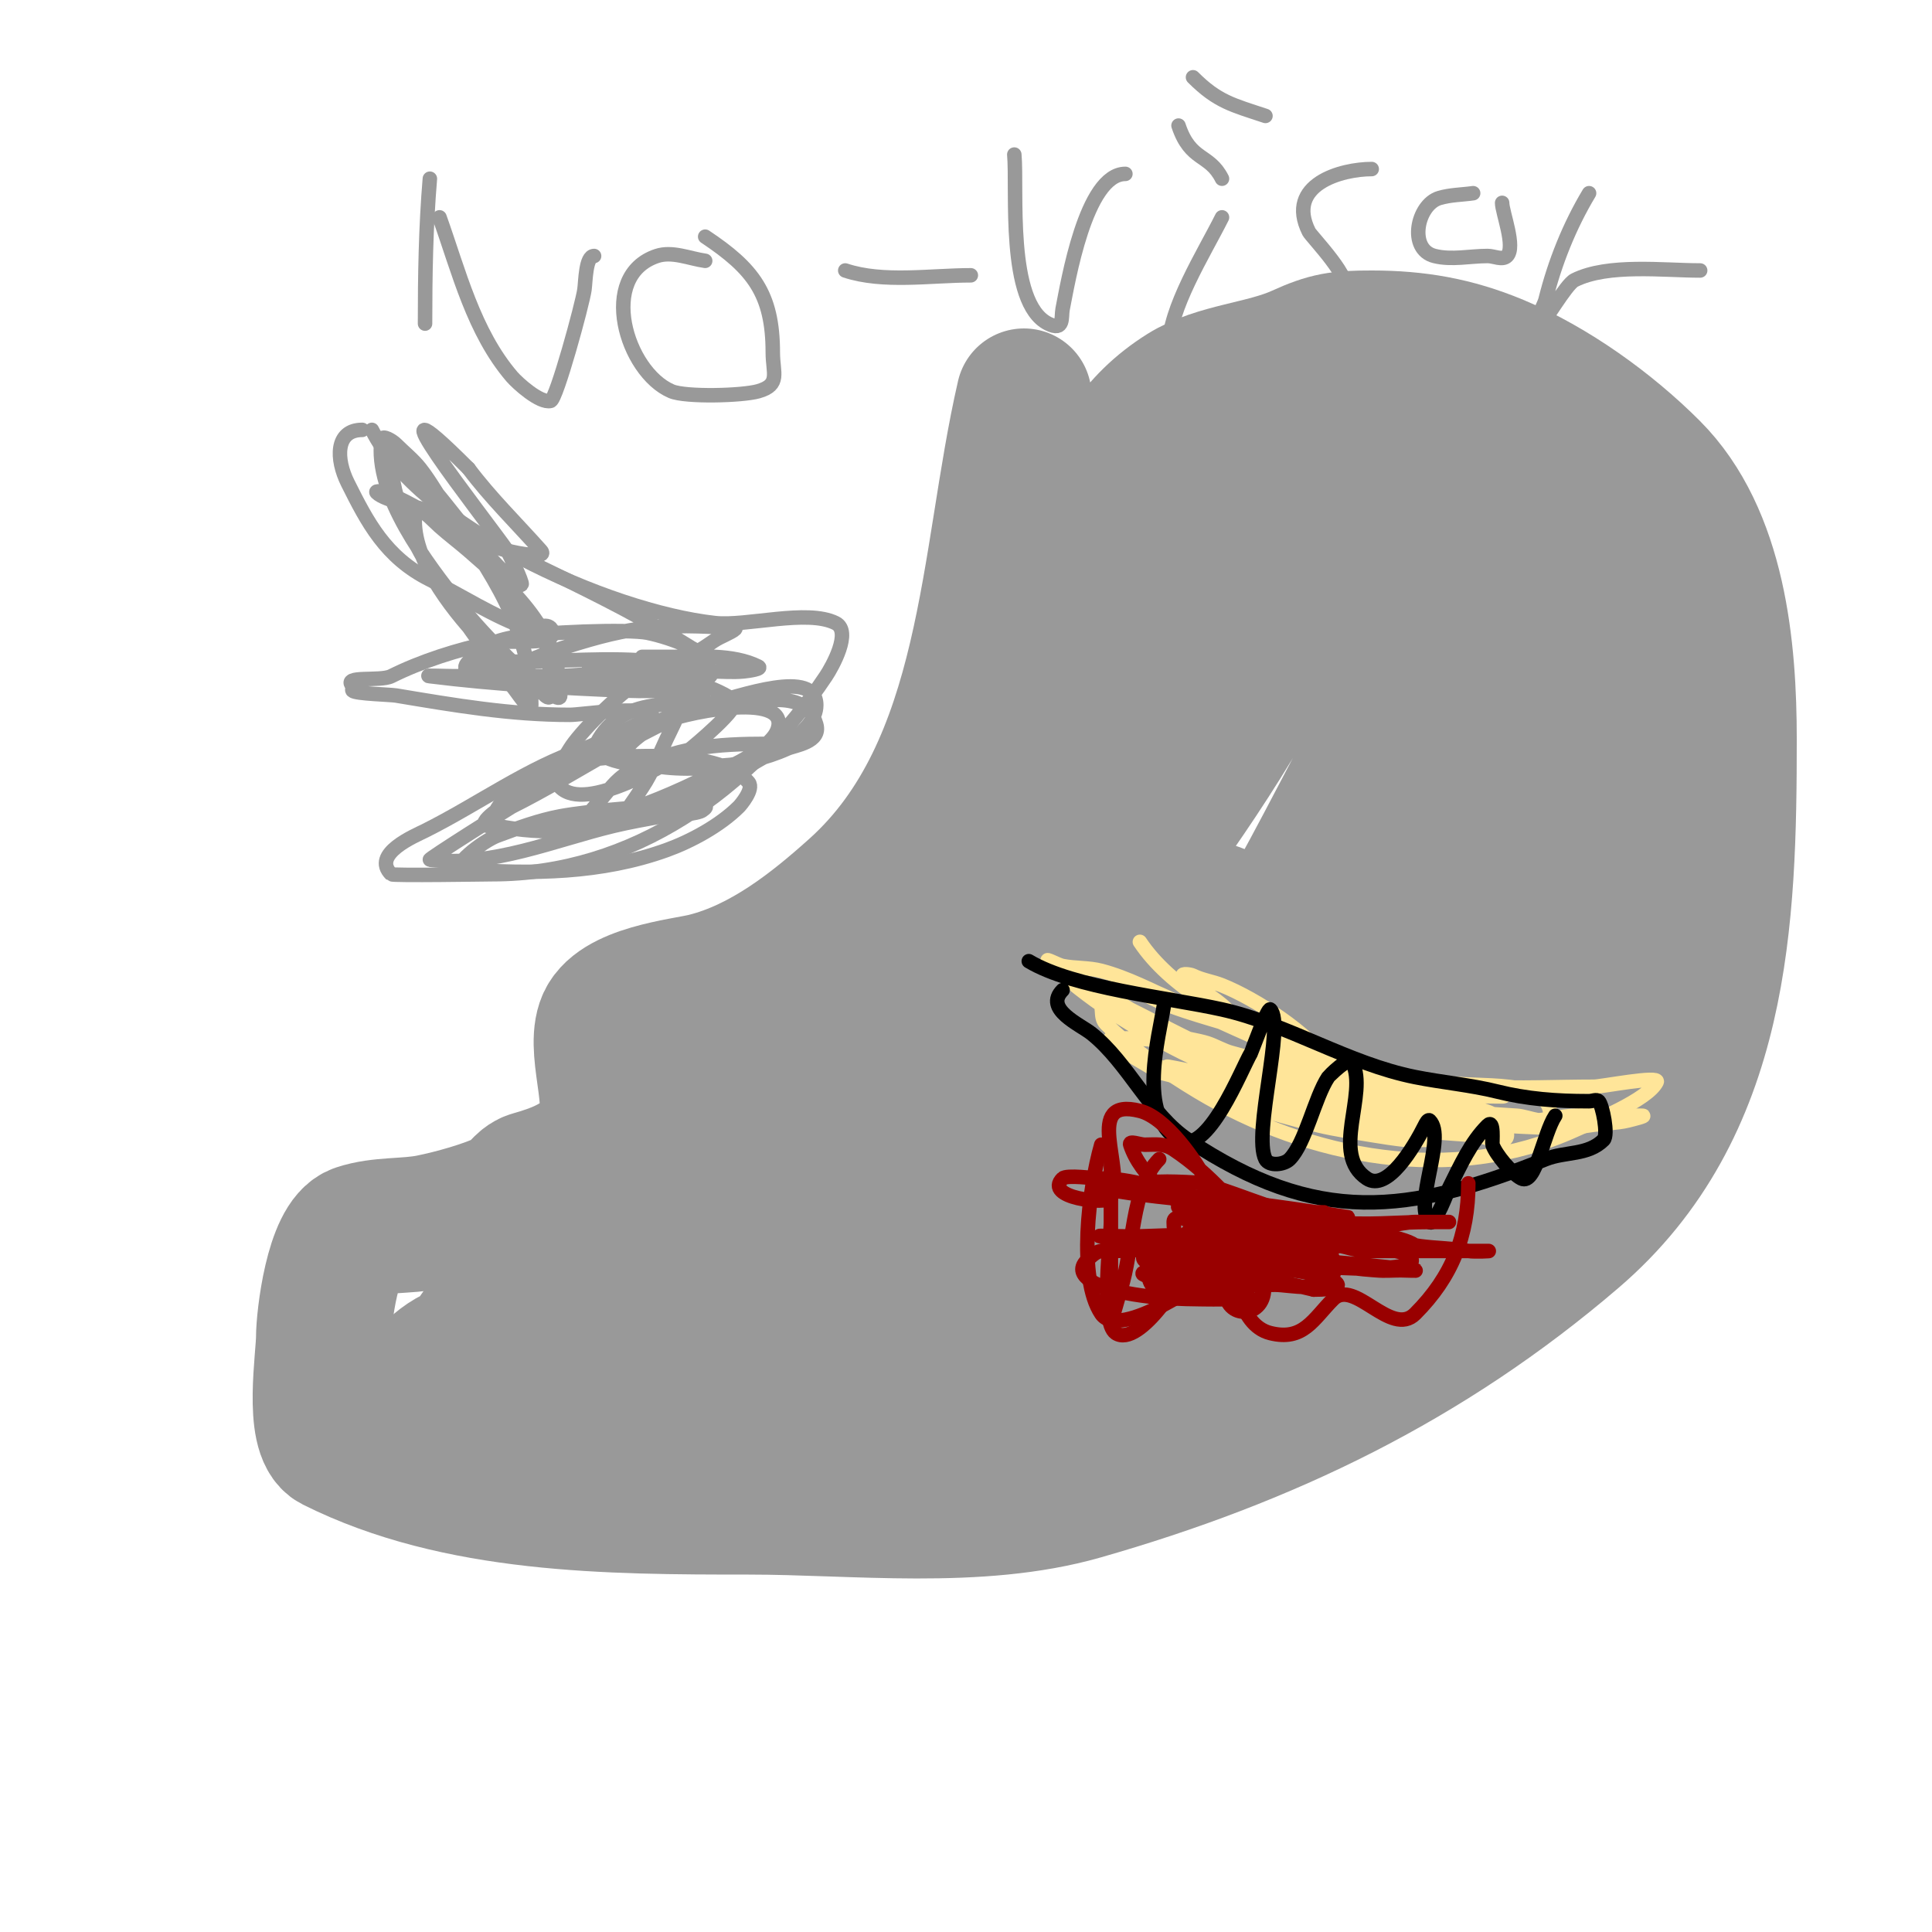
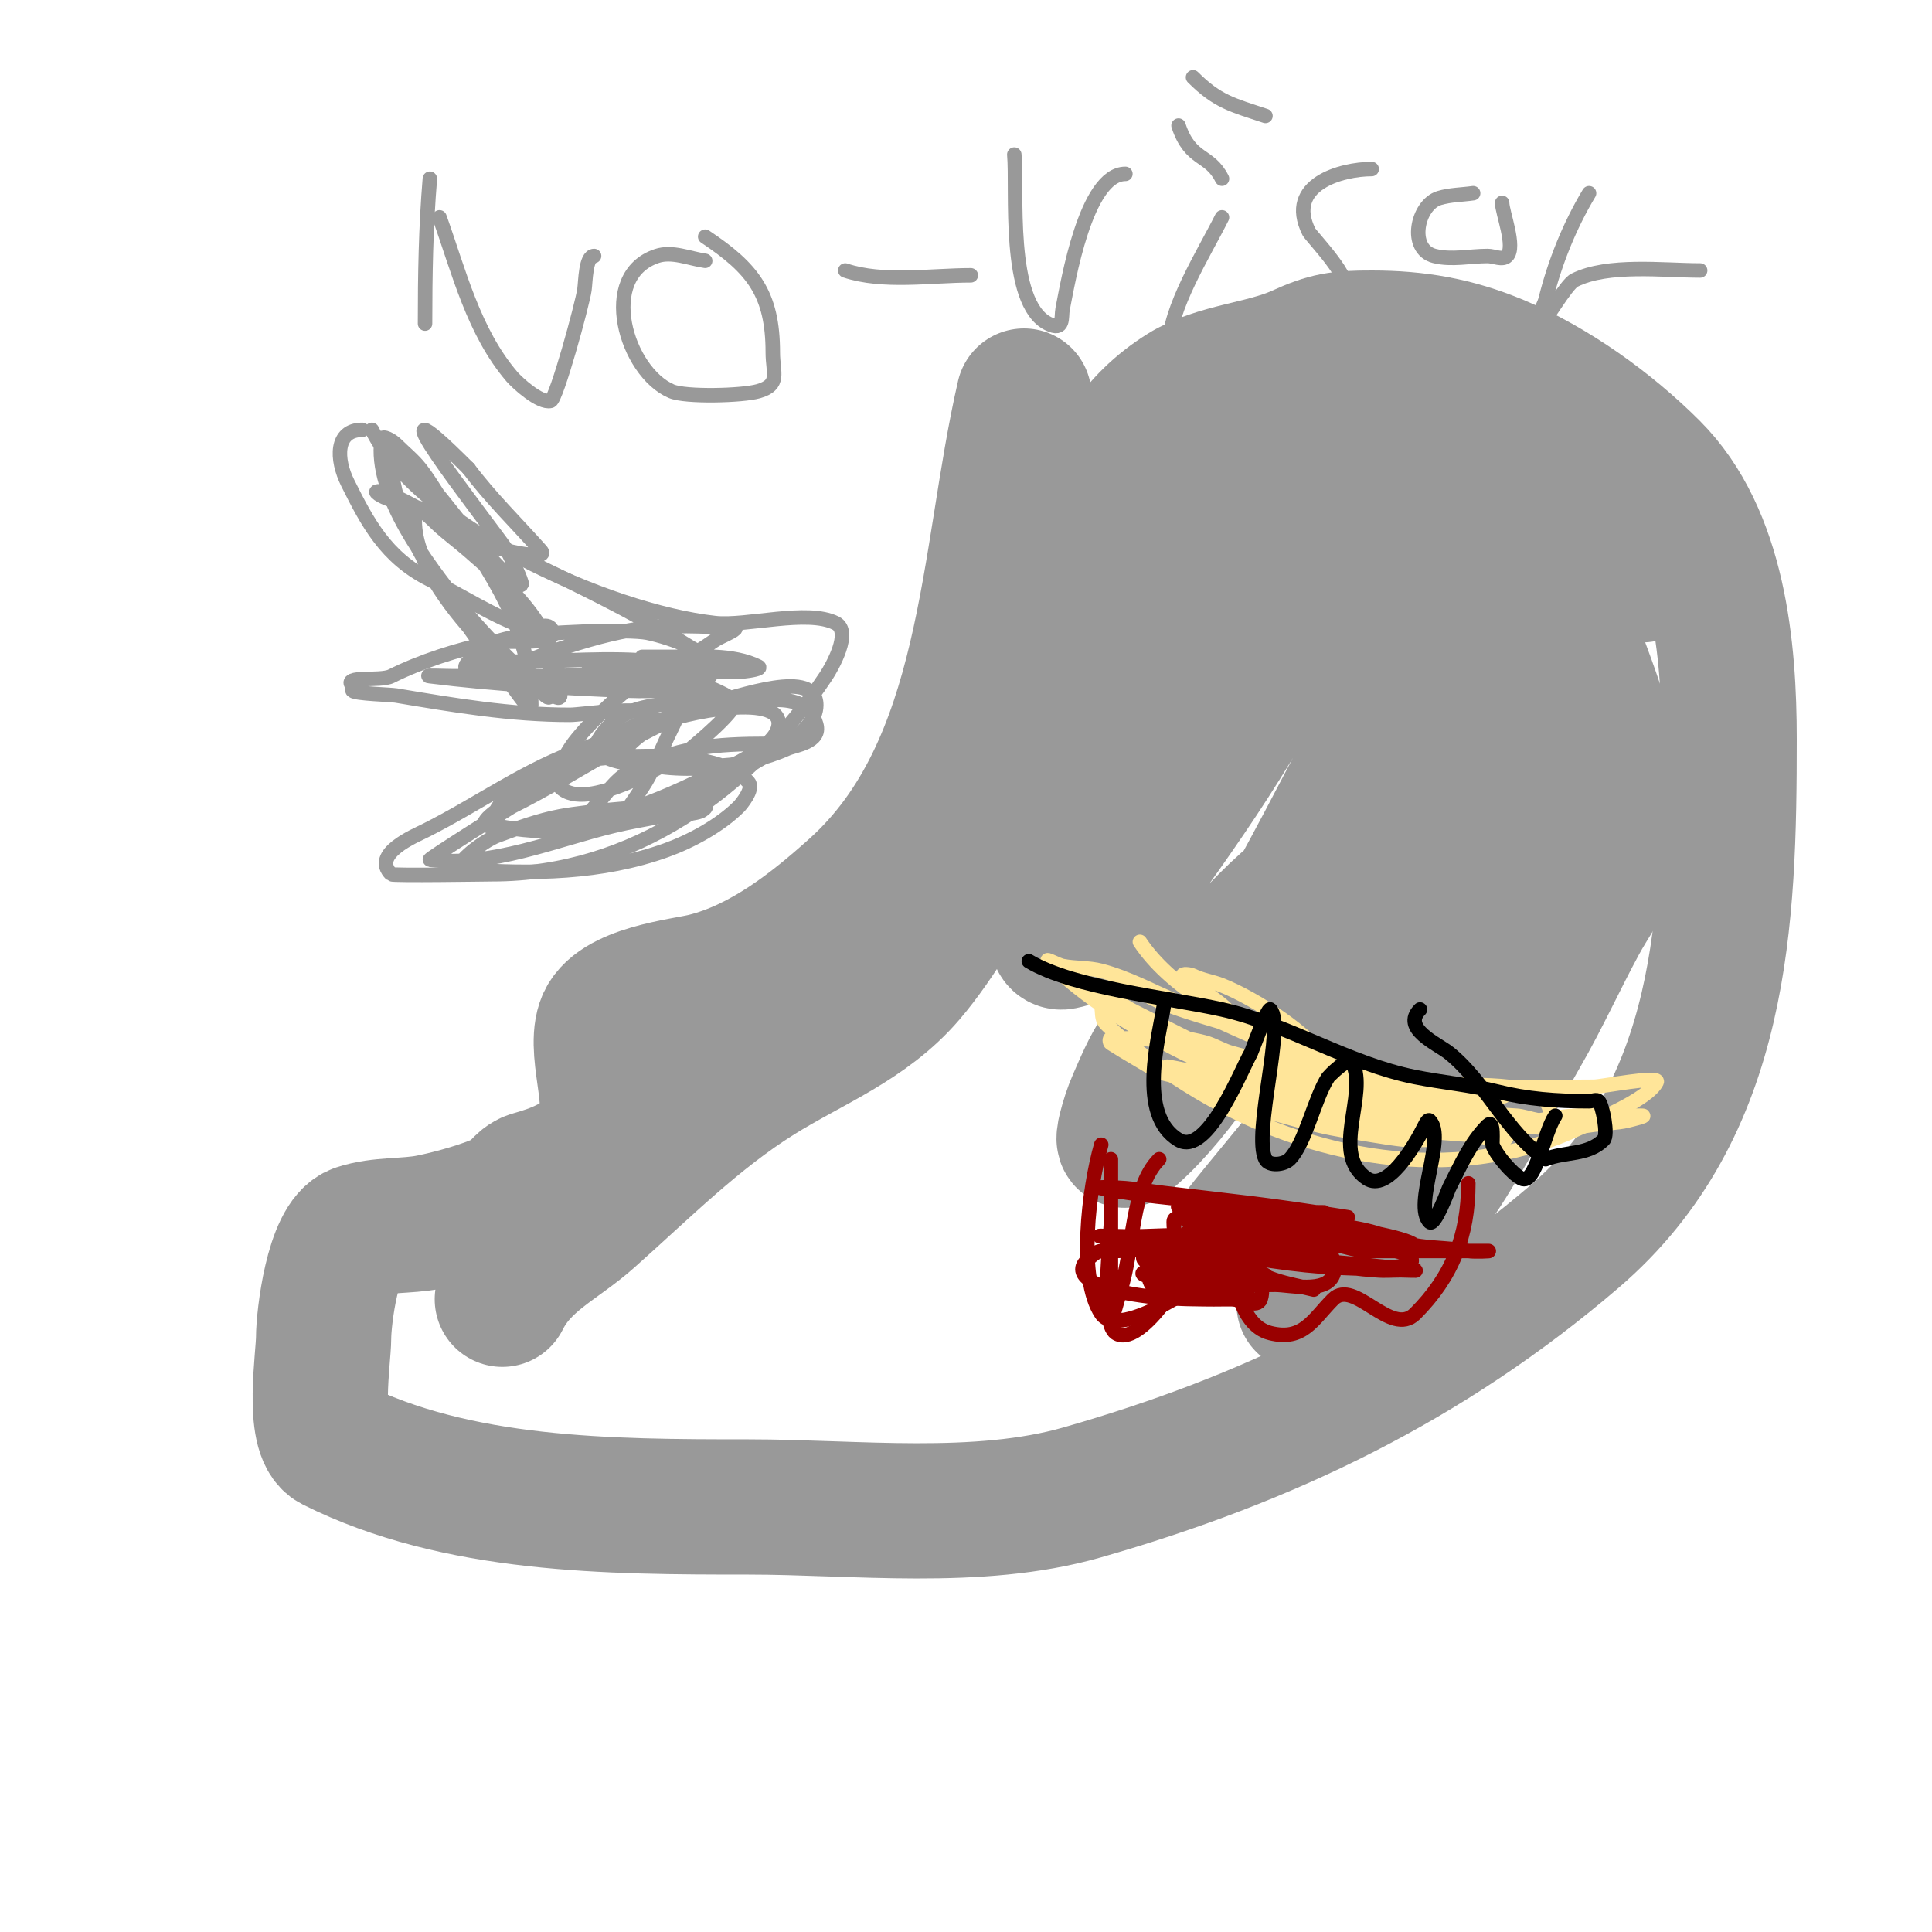
<svg xmlns="http://www.w3.org/2000/svg" viewBox="0 0 400 400" version="1.1">
  <g fill="none" stroke="#999999" stroke-width="28" stroke-linecap="round" stroke-linejoin="round">
    <path d="M212,82c-7.793,33.771 -7.06,76.854 -35,102c-8.572,7.715 -18.957,15.989 -31,19c-4.532,1.133 -18.815,2.444 -21,9c-2.175,6.526 3.513,18.359 -1,24c-3.793,4.741 -8.975,6.564 -14,8c-2.052,0.586 -3.091,3.045 -5,4c-4.189,2.094 -11.346,4.069 -16,5c-4.909,0.982 -10.275,0.425 -15,2c-5.093,1.698 -7,17.857 -7,22c0,4.034 -2.497,19.751 2,22c25.742,12.871 57.005,13 86,13c22.083,0 47.467,3.152 69,-3c38.38,-10.966 71.66,-26.995 102,-53c30.769,-26.373 32,-65.724 32,-103c0,-18.506 -2.082,-42.082 -16,-56c-8.793,-8.793 -20.495,-17.206 -32,-22c-8.713,-3.63 -16.69,-5 -26,-5c-6.726,0 -9.155,0.343 -15,3c-7.36,3.345 -17.142,3.714 -24,8c-20.288,12.68 -19.665,35.661 -25,57c-4.433,17.733 -19.794,49.76 -32,64c-8.514,9.933 -20.156,14.223 -31,21c-12.91,8.069 -23.696,18.952 -35,29c-6.475,5.756 -13.895,8.79 -18,17" />
-     <path d="M104,269c-2.986,3.412 -5.485,7.228 -8,11c-0.175,0.263 -8.035,6.965 -7,8c0.707,0.707 2,0 3,0c6,0 12,0 18,0c16.333,0 32.667,0 49,0c23.384,0 45.912,-8.284 69,-11c19.921,-2.344 45.577,-5.111 63,-16c31.845,-19.903 50,-51.257 50,-88c0,-12.114 3.157,-29.265 -4,-40c-5.297,-7.945 -15.059,-9.823 -23,-13c-4.152,-1.661 -7.627,-5.063 -12,-6c-36.23,-7.764 -63.2,-1.14 -90,27c-17.065,17.918 -20,47.809 -20,71c0,8.884 -2.444,20.223 3,28c13.25,18.929 42.215,-18.094 49,-27c2.185,-2.868 4.145,-5.908 6,-9c0.405,-0.675 6.387,-13.549 3,-15c-22.632,-9.699 -48.675,24.667 -59,37c-4.751,5.675 -8.844,11.876 -13,18c-2.183,3.217 -4.094,6.612 -6,10c-1.396,2.482 -5.763,7.309 -3,8c19.292,4.823 51.896,-25.896 64,-38c3.018,-3.018 5.222,-6.759 8,-10c1.227,-1.432 2.793,-2.551 4,-4c0.675,-0.81 2.037,-3.189 1,-3c-29.981,5.451 -51.342,23.671 -78,37c-10.469,5.234 -22.017,7.954 -33,12c-2.522,0.929 -4.978,2.23 -7,4c-1.034,0.905 -2.367,4.144 -1,4c6.377,-0.671 12.991,-0.764 19,-3c8.527,-3.173 15.931,-8.797 24,-13c7.933,-4.132 16,-8 24,-12c4,-2 7.947,-4.109 12,-6c1.245,-0.581 5.229,-1.615 4,-1c-19.252,9.626 -38.801,20.426 -59,28c-12.601,4.725 -26.334,7.394 -39,12c-1.772,0.644 -5.637,3.064 -4,4c12.863,7.35 37.95,5.171 52,4c3.063,-0.255 6.045,-1.156 9,-2c1.726,-0.493 3.35,-1.293 5,-2c0.867,-0.371 2.92,-1.795 2,-2c-17.914,-3.981 -42.202,-1.966 -60,1c-5.512,0.919 -10.72,3.172 -16,5c-3.393,1.174 -6.883,2.219 -10,4c-1.853,1.059 -6.044,4.387 -4,5c20.766,6.23 45.637,6.187 67,5c9.856,-0.548 19.508,-3.288 29,-6c3.751,-1.072 7.754,-1.836 11,-4c1,-0.667 4.175,-1.748 3,-2c-15.981,-3.424 -30.399,1.099 -43,11c-2.496,1.961 -5.666,7.801 -3,11c6.172,7.407 23.827,5.849 30,6c20.537,0.501 22.341,2.086 41,-8c6.102,-3.298 11.328,-8.008 17,-12c3.328,-2.342 6.775,-4.519 10,-7c0.155,-0.119 5.229,-4.361 4,-6c-11.74,-15.654 -38.499,-1.901 -50,5c-3.65,2.19 -15.831,13.099 -11,20c4.569,6.528 11.056,5.772 18,5c23.633,-2.626 48.123,-24.807 57,-47c2.586,-6.464 2.75,-19.185 0,-20c-27.782,-8.232 -58.599,13.599 -77,32c-4.384,4.384 -7.949,9.602 -11,15c-1.834,3.244 -5.033,8.834 -2,11c6.096,4.354 19.873,0.587 24,-1c27.825,-10.702 55.701,-35.403 69,-62c1.971,-3.943 9.788,-28.737 3,-31c-27.144,-9.048 -45.41,30.283 -48,51c-1.232,9.859 -1.218,23.485 15,16c5.581,-2.576 9.333,-8 14,-12" />
    <path d="M256,256c12.127,-15.592 29.242,-33.306 37,-53c2.015,-5.115 3.096,-10.577 4,-16c0.438,-2.63 0,-5.333 0,-8c0,-1.333 1.193,-3.404 0,-4c-7.212,-3.606 -26.078,8.334 -27,9c-9.208,6.65 -23.558,24.337 -30,34c-2.067,3.101 -3.506,6.586 -5,10c-0.845,1.931 -1.489,3.955 -2,6c-0.162,0.647 -0.521,2.416 0,2c18.041,-14.433 40.442,-60.31 51,-80c5.425,-10.117 10.653,-20.375 15,-31c1.684,-4.116 2.306,-8.607 3,-13c0.364,-2.305 2.111,-7.994 0,-7c-25.24,11.878 -48.196,29.594 -65,52c-4.665,6.22 -8.262,13.183 -12,20c-1.937,3.532 -3.864,7.136 -5,11c-0.658,2.239 -2.288,7.458 0,7c8.39,-1.678 10.901,-8.941 16,-16c13.543,-18.751 26.654,-38.3 35,-60c1.596,-4.151 4.406,-8.781 3,-13c-2.404,-7.211 -12.543,8.708 -18,14c-12.07,11.704 -15.997,16.694 -23,30c-1.473,2.798 -6,8 -3,9c10.049,3.35 16.552,-10.786 21,-16c6.112,-7.166 16.639,-20.927 22,-30c1.896,-3.208 3.506,-6.586 5,-10c1.102,-2.518 4.459,-6.771 2,-8c-4.121,-2.06 -12.542,0.14 -14,5c-5.053,16.844 18.836,11.195 27,6c0.362,-0.231 10.872,-8.894 7,-10c-10.727,-3.065 -54.761,-2.164 -49,18c1.98,6.93 24.877,-2.178 28,-4c2.879,-1.68 9.304,-7.559 6,-8c-7.668,-1.022 -23.698,0.479 -31,2c-2.788,0.581 -5.558,1.535 -8,3c-1.808,1.085 -4,5.333 -2,6c10.882,3.627 23.266,-1.214 33,-5c3.346,-1.301 7.013,-2.009 10,-4c1.617,-1.078 3.383,-4.078 5,-3c2.557,1.705 1.333,6 2,9c2.117,9.526 3.773,19.244 4,29c0.621,26.685 -6,51.372 -6,78c0,0.667 -0.066,-1.337 0,-2c0.601,-6.007 0.706,-12.103 2,-18c3.016,-13.74 6.699,-27.325 10,-41c0.915,-3.793 2.836,-7.276 4,-11c0.507,-1.622 0.76,-3.317 1,-5c0.094,-0.66 0.26,-2.614 0,-2c-13.568,32.069 -27.42,63.889 -35,98c-1.462,6.581 -2.164,13.311 -3,20c-0.58,4.642 -1,14 -1,14c0,0 -0.26,-1.386 0,-2c3.429,-8.105 6.889,-16.219 11,-24c9.213,-17.439 19.267,-34.453 30,-51c3.374,-5.202 7.507,-9.877 11,-15c1.514,-2.22 2.251,-4.96 4,-7c0.434,-0.506 2.284,-0.603 2,0c-6.519,13.853 -24.935,37.955 -31,48c-4.238,7.019 -7.67,14.508 -11,22c-2.013,4.528 -3.576,9.254 -5,14c-0.583,1.942 -0.749,3.988 -1,6c-0.083,0.662 -0.565,2.353 0,2c15.085,-9.428 26.51,-34.307 35,-49c4.326,-7.487 7.874,-15.4 12,-23c2.209,-4.07 4.929,-7.858 7,-12c0.943,-1.886 1.26,-4.026 2,-6c0.262,-0.698 1.427,-2.611 1,-2c-11.381,16.258 -23.526,32.125 -34,49c-2.203,3.549 -3.952,7.36 -6,11c-0.953,1.694 -1.262,5.869 -3,5c-1.814,-0.907 0.334,-4.085 1,-6c2.013,-5.788 5.062,-11.186 7,-17c2.737,-8.21 4.577,-16.692 7,-25c5.508,-18.884 11.032,-37.318 13,-57c0.332,-3.317 0,-10 0,-10c0,0 0,2 0,3c0,7.547 -2.202,18.842 0,26c0.088,0.285 9.238,13.643 11,11c1.858,-2.787 -0.037,-6.791 -1,-10c-3.841,-12.803 -9.578,-24.998 -13,-38c-0.692,-2.631 -2.648,-11.476 -3,-15c-0.166,-1.658 -1.491,-5.745 0,-5c7.814,3.907 12.781,14.781 19,21c1.667,1.667 5,5 5,5c0,0 -5.113,-1 -10,-1" />
  </g>
  <g fill="none" stroke="#ffe599" stroke-width="3" stroke-linecap="round" stroke-linejoin="round">
    <path d="M246,196" />
    <path d="M236,195c12.235,18.352 49.831,28.886 71,30c7.618,0.401 15.367,0 23,0c1.532,0 13.689,-2.378 13,-1c-1.867,3.733 -13.014,8.188 -17,10c-25.273,11.488 -54.853,5.888 -78,-8c-6.242,-3.745 -14.115,-9.115 -19,-14c-1.545,-1.545 -0.049,-4.024 -2,-5c-0.422,-0.211 -1.333,-0.667 -1,-1c1.311,-1.311 7.785,2.892 8,3c9.231,4.615 18.247,9.558 28,13c8.464,2.987 16.191,4.645 25,6c0.42,0.065 12,1.188 12,2c0,1 -2.024,0.217 -3,0c-5.051,-1.123 -10.075,-2.411 -15,-4c-8.63,-2.784 -17.239,-5.664 -26,-8c-1.734,-0.463 -3.297,-1.432 -5,-2c-1.612,-0.537 -6.634,-1.467 -5,-1c13.18,3.766 25.49,10.298 39,13c5.474,1.095 11,1 11,1c0,0 -26.837,-7.07 -30,-8c-4.067,-1.196 -4.426,-1 -8,-1c-0.667,0 -2.632,-0.211 -2,0c7.403,2.468 14.559,5.65 22,8c4.495,1.42 9.427,0.857 14,2c1.023,0.256 4.027,1.237 3,1c-11.661,-2.691 -23.237,-5.795 -35,-8c-3.619,-0.679 -7.347,-0.543 -11,-1c-2.012,-0.251 -7.924,-1.641 -6,-1c16.878,5.626 35.075,15 53,15c1.068,0 -36.383,-10.397 -40,-11c-2.325,-0.387 -4.681,-0.578 -7,-1c-1.352,-0.246 -5.251,-1.569 -4,-1c10.013,4.551 18.378,7.451 29,10c3.624,0.87 7.324,1.387 11,2c2.325,0.387 4.657,0.74 7,1c0.663,0.074 2.583,0.324 2,0c-11.304,-6.28 -25.251,-10 -38,-10c-0.745,0 1.293,0.764 2,1c4.301,1.434 8.567,3.05 13,4c11.129,2.385 23.6,3.186 35,4c2.327,0.166 7,2.333 7,0c0,-6.749 -12.342,-5.89 -19,-7c-2.302,-0.384 -4.667,0 -7,0c-1.333,0 -5.323,-0.165 -4,0c10.597,1.325 21.342,2.373 32,3c2.329,0.137 7,2.333 7,0c0,-8.014 -15.115,-5.566 -23,-7c-3.949,-0.718 -7.994,-0.75 -12,-1c-1.331,-0.083 -2.667,0 -4,0c-0.667,0 -2.658,-0.11 -2,0c6.325,1.054 12.627,2.292 19,3c2.319,0.258 4.678,-0.232 7,0c1.691,0.169 6.7,1 5,1c-13.857,0 -25.946,-1.878 -39,-6c-3.624,-1.144 -8.313,-0.313 -11,-3c-2.134,-2.134 6.072,0.268 9,1c2.354,0.589 4.635,1.454 7,2c1.976,0.456 3.985,0.776 6,1c0.994,0.11 3.97,0.243 3,0c-10.842,-2.71 -21.536,-6.076 -32,-10c-1.963,-0.736 -15.083,-4.083 -18,-7c-2.759,-2.759 7.442,2.399 11,4c5.988,2.694 11.939,5.475 18,8c0.508,0.212 10.088,3.132 10,3c-4.032,-6.047 -15.006,-13.202 -22,-16c-1.957,-0.783 -4.114,-1.057 -6,-2c-0.596,-0.298 -2.471,-0.471 -2,0c2.687,2.687 6.313,4.313 9,7c1,1 1.787,2.272 3,3c0.857,0.514 4,0 3,0c-11.14,0 -21.268,-8.176 -32,-11c-2.599,-0.684 -5.365,-0.473 -8,-1c-1.034,-0.207 -3.745,-1.745 -3,-1c7.714,7.714 18.294,14.147 28,19c4.643,2.322 7.478,2.869 12,4c1.333,0.333 5.374,1 4,1c-7.779,0 -11.053,-4.351 -19,-7c-3.496,-1.165 -8.204,-1 -12,-1c-0.333,0 -0.281,0.821 0,1c3.28,2.087 6.667,4 10,6" />
    <path d="M240,222c23.6,6.09 43.864,11 68,11c6.612,0 14.446,1.092 21,0c2.174,-0.362 5.907,-0.477 8,-1c1.023,-0.256 4.054,-1 3,-1c-4.621,0 -9.418,-0.286 -14,0c-11.165,0.698 -29.99,7.507 -40,0c-1.985,-1.489 -9,-2.109 -9,-5" />
  </g>
  <g fill="none" stroke="#000000" stroke-width="3" stroke-linecap="round" stroke-linejoin="round">
-     <path d="M213,199c9.328,5.597 28.89,7.531 40,10c13.68,3.04 26.031,11.206 40,14c5.495,1.099 11.614,1.654 17,3c6.074,1.519 12.229,2 19,2c0.667,0 1.529,-0.471 2,0c0.759,0.759 2.029,6.971 1,8c-3.264,3.264 -7.913,2.365 -12,4c-28.593,11.437 -47.399,13.734 -74,-4c-7.979,-5.319 -12.404,-15.923 -20,-22c-2.353,-1.882 -9.931,-5.069 -6,-9" />
+     <path d="M213,199c9.328,5.597 28.89,7.531 40,10c13.68,3.04 26.031,11.206 40,14c5.495,1.099 11.614,1.654 17,3c6.074,1.519 12.229,2 19,2c0.667,0 1.529,-0.471 2,0c0.759,0.759 2.029,6.971 1,8c-3.264,3.264 -7.913,2.365 -12,4c-7.979,-5.319 -12.404,-15.923 -20,-22c-2.353,-1.882 -9.931,-5.069 -6,-9" />
    <path d="M241,208c-1.032,6.709 -5.647,22.812 3,28c5.983,3.59 13.055,-14.759 15,-18c0.053,-0.088 3.472,-9.528 4,-9c3.073,3.073 -3.655,25.691 -1,31c0.745,1.491 3.821,1.179 5,0c3.297,-3.297 5.187,-12.78 8,-17c0.052,-0.079 4.257,-4.486 5,-3c3.294,6.589 -4.646,18.903 3,24c4.226,2.817 9.758,-6.517 12,-11c0.211,-0.422 0.667,-1.333 1,-1c3.5,3.5 -3.5,17.5 0,21c1.025,1.025 3.968,-6.936 4,-7c2.464,-4.927 4.491,-9.491 8,-13c1.43,-1.43 0.889,3.667 1,4c0.664,1.992 4.024,6.012 6,7c2.946,1.473 4.552,-9.328 7,-13" />
  </g>
  <g fill="none" stroke="#990000" stroke-width="3" stroke-linecap="round" stroke-linejoin="round">
    <path d="M228,237c-2.613,9.145 -4.9,27.65 0,35c3.763,5.645 22.226,-7.226 25,-10c0.236,-0.236 0.702,-0.149 1,0c1.96,0.98 2.038,12.26 9,14c6.858,1.715 8.917,-2.917 13,-7c4.399,-4.399 12.003,7.997 17,3c7.629,-7.629 11,-16.179 11,-27" />
    <path d="M240,240c-5.895,5.895 -5.241,18.724 -8,27c-0.044,0.132 -2,7 -2,7c0,0 0,-3.333 0,-5c0,-7.333 0,-14.667 0,-22c0,-0.395 0,-7 0,-7c0,0 0,4.584 0,13c0,3.095 -2.304,20.797 1,23c4.87,3.247 15,-12.471 15,-16c0,-0.333 0.236,-0.764 0,-1c-0.977,-0.977 -12.727,0 -15,0c-3.139,0 -3.445,-0.555 -6,2c-3.389,3.389 3.813,5.703 5,6c8.616,2.154 16.295,2 25,2c2,0 5.368,1.897 6,0c2.373,-7.12 -11.889,-7.626 -16,-8c-2.656,-0.241 -9.886,-1.886 -8,0c3.629,3.629 13.328,3 18,3c1.667,0 3.333,0 5,0c0.667,0 2.555,0.37 2,0c-2.471,-1.647 -23.391,-3.437 -24,-1c-1.659,6.635 11.338,6 15,6c1.333,0 2.667,0 4,0c0.667,0 2.471,0.471 2,0c-3.494,-3.494 -8.257,-5.21 -13,-6c-4.191,-0.699 -11.264,0.151 -9,1c8.616,3.231 18.013,2 27,2c3.034,0 10.456,1.859 12,-2c3.333,-8.333 -16.669,-8.667 -21,-9c-2.659,-0.205 -10.667,0 -8,0c6.241,0 11.735,2.478 18,3c3.322,0.277 6.667,0 10,0c0.333,0 1.323,0.081 1,0c-2.888,-0.722 -18.901,-4.453 -23,-5c-1.652,-0.22 -3.333,0 -5,0c-1.054,0 -4.048,-0.884 -3,-1c6.626,-0.736 13.333,0 20,0c2.333,0 4.667,0 7,0c1.667,0 3.333,0 5,0c0.667,0 2.659,0.104 2,0c-17.922,-2.83 -21.019,-2.962 -38,-5c-2.668,-0.32 -5.322,-0.777 -8,-1c-1.661,-0.138 -6.634,-0.327 -5,0c10.194,2.039 20.703,2.374 31,4c3.637,0.574 7.318,1 11,1c1.333,0 5.333,0 4,0c-7.008,0 -14.001,-0.65 -21,-1c-2.33,-0.117 -4.667,0 -7,0c-0.667,0 -2.471,-0.471 -2,0c3.911,3.911 21.289,4.048 27,5c4.287,0.715 8.654,1 13,1c1,0 3.928,0.371 3,0c-5.143,-2.057 -12.708,-2.647 -18,-3c-1.663,-0.111 -3.333,0 -5,0c-0.667,0 -2.632,-0.211 -2,0c6.14,2.047 12.593,3.085 19,4c3.974,0.568 13.795,4.59 12,1c-1.417,-2.833 -41.346,-8.654 -47,-3c-6.732,6.732 17.367,4.955 18,5c2.681,0.191 5.313,1 8,1c0.333,0 1.316,0.105 1,0c-8.062,-2.687 -16.557,-4.035 -25,-5c-4.636,-0.53 -9.333,0 -14,0c-2,0 -7.98,-0.283 -6,0c11.113,1.588 22.781,2 34,2c2.899,0 12.212,1.394 15,0c4.998,-2.499 -10.468,-4.21 -16,-5c-3.96,-0.566 -8,0 -12,0c-2,0 -6,-2 -6,0c0,1.054 0.075,2.495 1,3c8.684,4.737 36.598,8.08 47,6c4.407,-0.881 -3.707,-6 -6,-6c-0.333,0 0.675,-0.072 1,0c2.683,0.596 5.275,1.637 8,2c3.321,0.443 6.696,0.449 10,1c1.315,0.219 5.333,0 4,0c-8.333,0 -16.667,0 -25,0c-3.667,0 -9.36,-3.28 -11,0c-1.573,3.145 11.971,3.906 13,4c1.66,0.151 3.333,0 5,0c1,0 3.988,0.152 3,0c-0.989,-0.152 -32.333,-3.667 -34,-2c-1.509,1.509 2.975,3.325 5,4c2.608,0.869 5.333,1.333 8,2" />
-     <path d="M272,267c18.837,0 -22.355,-11.066 -18,2c1.586,4.759 10.271,2.996 7,-6c-4.205,-11.564 -21.751,-19 -33,-19c-1.461,0 -7.173,-0.827 -8,0c-4.027,4.027 9.257,5.485 10,4c2.995,-5.991 -5.893,-20.973 6,-18c5.388,1.347 11.658,10.316 14,15c0.471,0.943 1.943,2.529 1,3c-2.521,1.26 -8.475,0.01 -11,-1c-0.875,-0.35 -2.667,-1.333 -2,-2c0.726,-0.726 10.46,-0.162 11,0c9.036,2.711 17.212,6.777 27,8c6.437,0.805 13.499,0 20,0c1.333,0 4,0 4,0c0,0 -4.667,0 -7,0c-5.272,0 -27.172,6.828 -31,3c-6.364,-6.364 -11.168,-12.778 -19,-18c-2.011,-1.341 -3.716,-1 -6,-1c-1,0 -3.316,-0.949 -3,0c4.36,13.079 27.409,22 40,22" />
  </g>
  <g fill="none" stroke="#999999" stroke-width="3" stroke-linecap="round" stroke-linejoin="round">
    <path d="M77,89c9.938,19.875 48.558,37.506 71,40c6.551,0.728 19.104,-2.948 25,0c3.437,1.719 -0.736,9.105 -2,11c-15.671,23.507 -39.971,41 -69,41c-1.119,0 -20.679,0.321 -21,0c-4.183,-4.183 4.894,-7.947 7,-9c10.997,-5.499 21.395,-13.132 33,-17c1.133,-0.378 14.53,-6.47 14,-7c-1.99,-1.99 -14.571,0 -17,0c-12.397,0 -23.934,-1.989 -36,-4c-1.2,-0.2 -8.358,-0.358 -9,-1c-0.236,-0.236 0.236,-0.764 0,-1c-2.223,-2.223 5.701,-0.85 8,-2c6.051,-3.025 13.758,-5.552 21,-7c2.081,-0.416 10.689,0.311 12,-1c0.471,-0.471 0.471,-1.529 0,-2c-1.179,-1.179 -3.419,0.527 -5,0c-6.392,-2.131 -13.828,-6.914 -20,-10c-9.193,-4.597 -12.969,-11.939 -17,-20c-2.45,-4.901 -2.615,-11 3,-11" />
    <path d="M146,146c-14.096,5.286 -26.516,14.258 -40,21c-0.226,0.113 -17.479,10.94 -17,11c12.731,1.591 25.906,-4.097 38,-7c3.305,-0.793 6.659,-1.374 10,-2c2.641,-0.495 5.45,-0.15 8,-1c0.447,-0.149 1.469,-0.953 1,-1c-7.597,-0.76 -24.324,0.936 -30,2c-4.456,0.836 -8.746,2.433 -13,4c-3.096,1.141 -10.291,6.765 -7,7c14.188,1.013 28.493,0.863 42,-4c4.988,-1.796 11.054,-5.054 15,-9c0.285,-0.285 3.157,-3.612 2,-5c-6.297,-7.557 -29.568,-5.562 -38,-4c-3.664,0.679 -6.865,2.985 -10,5c-2.508,1.612 -6.924,7.415 -4,8c19.396,3.879 36.942,-3.059 53,-13c3.327,-2.059 13,-6.3 13,-12c0,-7.667 -15.582,-1.935 -23,0c-8.386,2.188 -16.209,6.204 -24,10c-5.242,2.554 -10.042,5.931 -15,9c-2.405,1.489 -8.79,5.535 -6,6c14.676,2.446 30.046,-2.805 43,-9c3.503,-1.675 15.406,-6.217 17,-11c2.748,-8.244 -20.797,-3.263 -25,-1c-2.706,1.457 -8.825,5.789 -6,7c9.157,3.925 24.448,1.887 33,-2c1.508,-0.686 7.057,-1.299 6,-5c-2.362,-8.267 -13.615,-4 -19,-4c-8.654,0 -20.424,-2.294 -26,7c-4.597,7.661 26.211,5.842 30,5c0.395,-0.088 5.496,-4 5,-4c-10.889,0 -19.235,0.629 -29,6c-2.478,1.363 -4.121,3.886 -6,6c-1.486,1.671 -5.236,6 -3,6c6.417,0 8.17,-3.254 12,-9c2.067,-3.101 3.413,-6.628 5,-10c1.081,-2.297 2.332,-4.551 3,-7c5.646,-20.702 -19.151,2.745 -23,9c-1.441,2.341 -3.944,6.056 -2,8c5.349,5.349 22.41,-5.079 27,-8c0.135,-0.086 10.776,-8.816 9,-10c-10.821,-7.214 -26.831,-5 -39,-5c-4.333,0 -8.667,0 -13,0c-2,0 -4,0 -6,0c-1.667,0 -6.654,-0.207 -5,0c13.53,1.691 27.388,2.456 41,3c2.998,0.12 6,0 9,0c2.333,0 6.262,2.214 7,0c1.89,-5.67 -5.62,-5.531 -10,-6c-9.943,-1.065 -20,0 -30,0c-3,0 -6.879,-2.121 -9,0c-3.837,3.837 10.577,2.819 16,3c2.354,0.078 30.733,1.267 33,-1c3.399,-3.399 -7.286,-7.057 -12,-8c-3.872,-0.774 -21.788,-0.165 -28,1c-2.072,0.389 -4.114,1.057 -6,2c-1.333,0.667 -3.396,3.477 -2,4c9.656,3.621 26.222,1.63 36,0c3.433,-0.572 6.769,-1.708 10,-3c1.805,-0.722 3.262,-2.131 5,-3c1.075,-0.537 4.2,-1.933 3,-2c-14.988,-0.833 -20.73,-0.566 -35,4c-6.004,1.921 -12.09,4.364 -11,6c2.964,4.446 10.656,1 16,1c3.09,0 21.524,2.476 25,-1c3.022,-3.022 -20.38,-2 -22,-2c-1.054,0 -4.051,0.925 -3,1c8.312,0.594 16.667,0 25,0c2.333,0 4.678,0.232 7,0c1.049,-0.105 3.943,-0.529 3,-1c-5.302,-2.651 -12.396,-2 -18,-2c-1.333,0 -2.667,0 -4,0c-0.667,0 -2.667,0 -2,0c2.667,0 5.333,0 8,0c1.667,0 6.387,0.924 5,0c-17.61,-11.74 -38.372,-19.97 -57,-30c-2.029,-1.092 -9.233,-2.233 -11,-4c-0.471,-0.471 1.381,-0.248 2,0c2.768,1.107 5.365,2.605 8,4c7.276,3.852 9.283,5.895 17,8c2.251,0.614 8.55,1.744 7,0c-5.021,-5.648 -10.466,-10.954 -15,-17" />
    <path d="M97,97c-23.019,-23.019 3.38,10.4 8,17c0.404,0.577 3.294,6.706 3,7c-0.236,0.236 -0.752,0.223 -1,0c-7.867,-7.08 -13.2,-15.228 -20,-23c-1.472,-1.683 -6,-5.236 -6,-3c0,13.634 11.62,28.457 19,39c1.912,2.731 3.889,5.42 6,8c1.194,1.459 4,5.886 4,4c0,-15.687 -8.425,-27.75 -17,-40c-2.068,-2.954 -3.772,-6.165 -6,-9c-1.456,-1.853 -3.333,-3.333 -5,-5c-0.745,-0.745 -2.851,-2.043 -3,-1c-1.63,11.412 9.64,25.966 16,34c3.076,3.885 6.496,7.496 10,11c2.173,2.173 4.703,3.958 7,6c1.114,0.99 4,3.491 4,2c0,-13.263 -9.855,-22.075 -19,-30c-1.967,-1.705 -4.054,-3.27 -6,-5c-1.453,-1.291 -4.725,-4.924 -5,-3c-1.286,9 7.344,19.909 13,26c2.083,2.243 7.894,6.782 11,9c1.356,0.969 3.473,4.581 4,3c0.609,-1.826 -0.887,-10.69 -1,-11c-1.294,-3.557 -5.253,-6.506 -7,-10" />
    <path d="M89,37c-0.841,10.095 -1,19.901 -1,30" />
    <path d="M91,45c4.001,11.203 7.056,23.732 15,33c1.078,1.257 5.765,5.559 8,5c1.195,-0.299 6.572,-20.007 7,-23c0.246,-1.725 0.244,-7 2,-7" />
    <path d="M146,54c-3.316,-0.474 -6.822,-2.059 -10,-1c-12.293,4.098 -6.399,23.972 3,28c2.929,1.255 14.667,0.952 18,0c4.664,-1.333 3,-3.755 3,-8c0,-12.203 -4.082,-17.388 -14,-24" />
    <path d="M175,56c7.836,2.612 17.715,1 26,1" />
    <path d="M210,32c0.652,7.175 -1.615,30.693 7,35c3.412,1.706 2.673,-1.363 3,-3c1.058,-5.288 4.745,-28 13,-28" />
    <path d="M244,26c2.494,7.481 6.366,5.732 9,11" />
    <path d="M253,45c-3.77,7.541 -11,18.883 -11,27" />
    <path d="M284,35c-6.241,0 -17.919,3.163 -13,13c0.465,0.93 9.726,10.486 7,12c-6.659,3.7 -11.781,5 -19,5" />
    <path d="M305,40c-2.333,0.333 -4.742,0.323 -7,1c-4.626,1.388 -6.491,10.627 -1,12c3.557,0.889 7.333,0 11,0c1.333,0 3.057,0.943 4,0c1.865,-1.865 -1,-9.042 -1,-11" />
    <path d="M329,40c-4.076,6.793 -7.09,14.361 -9,22c-0.412,1.649 -2.7,5 -1,5c0.655,0 5.185,-8.092 7,-9c6.91,-3.455 18.454,-2 26,-2" />
    <path d="M247,16c5.087,5.087 8.193,5.731 15,8" />
  </g>
</svg>